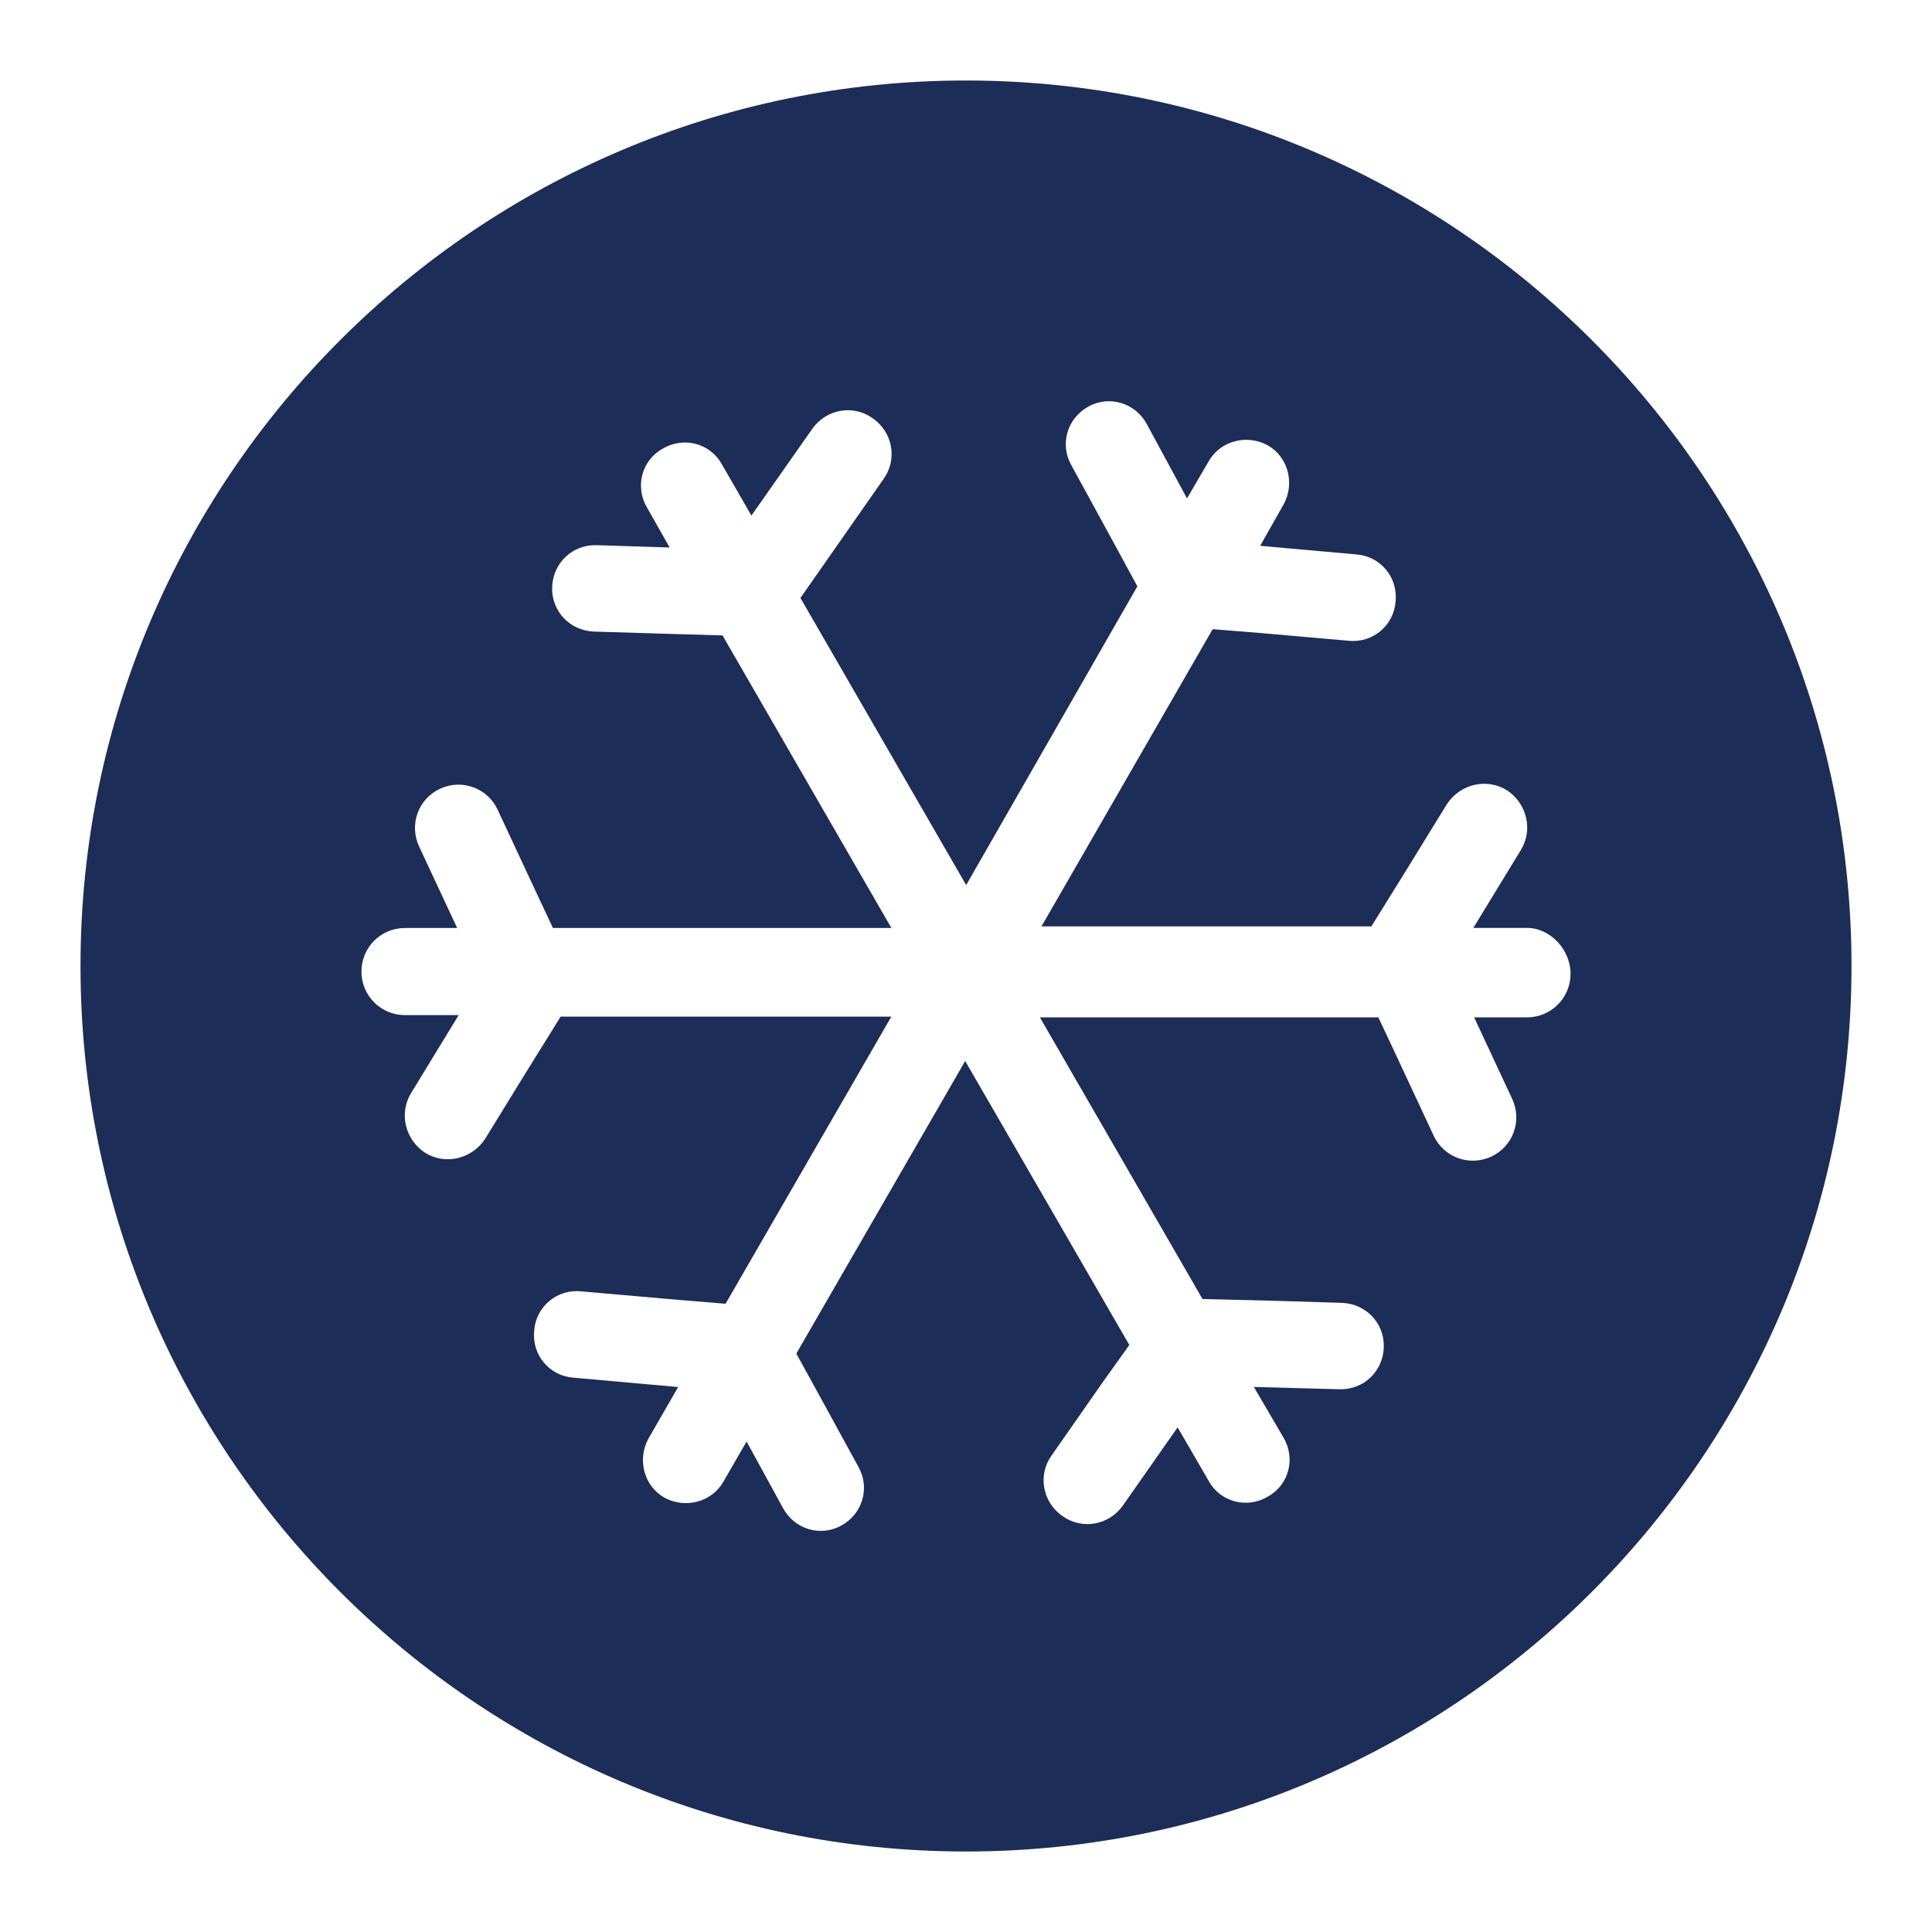
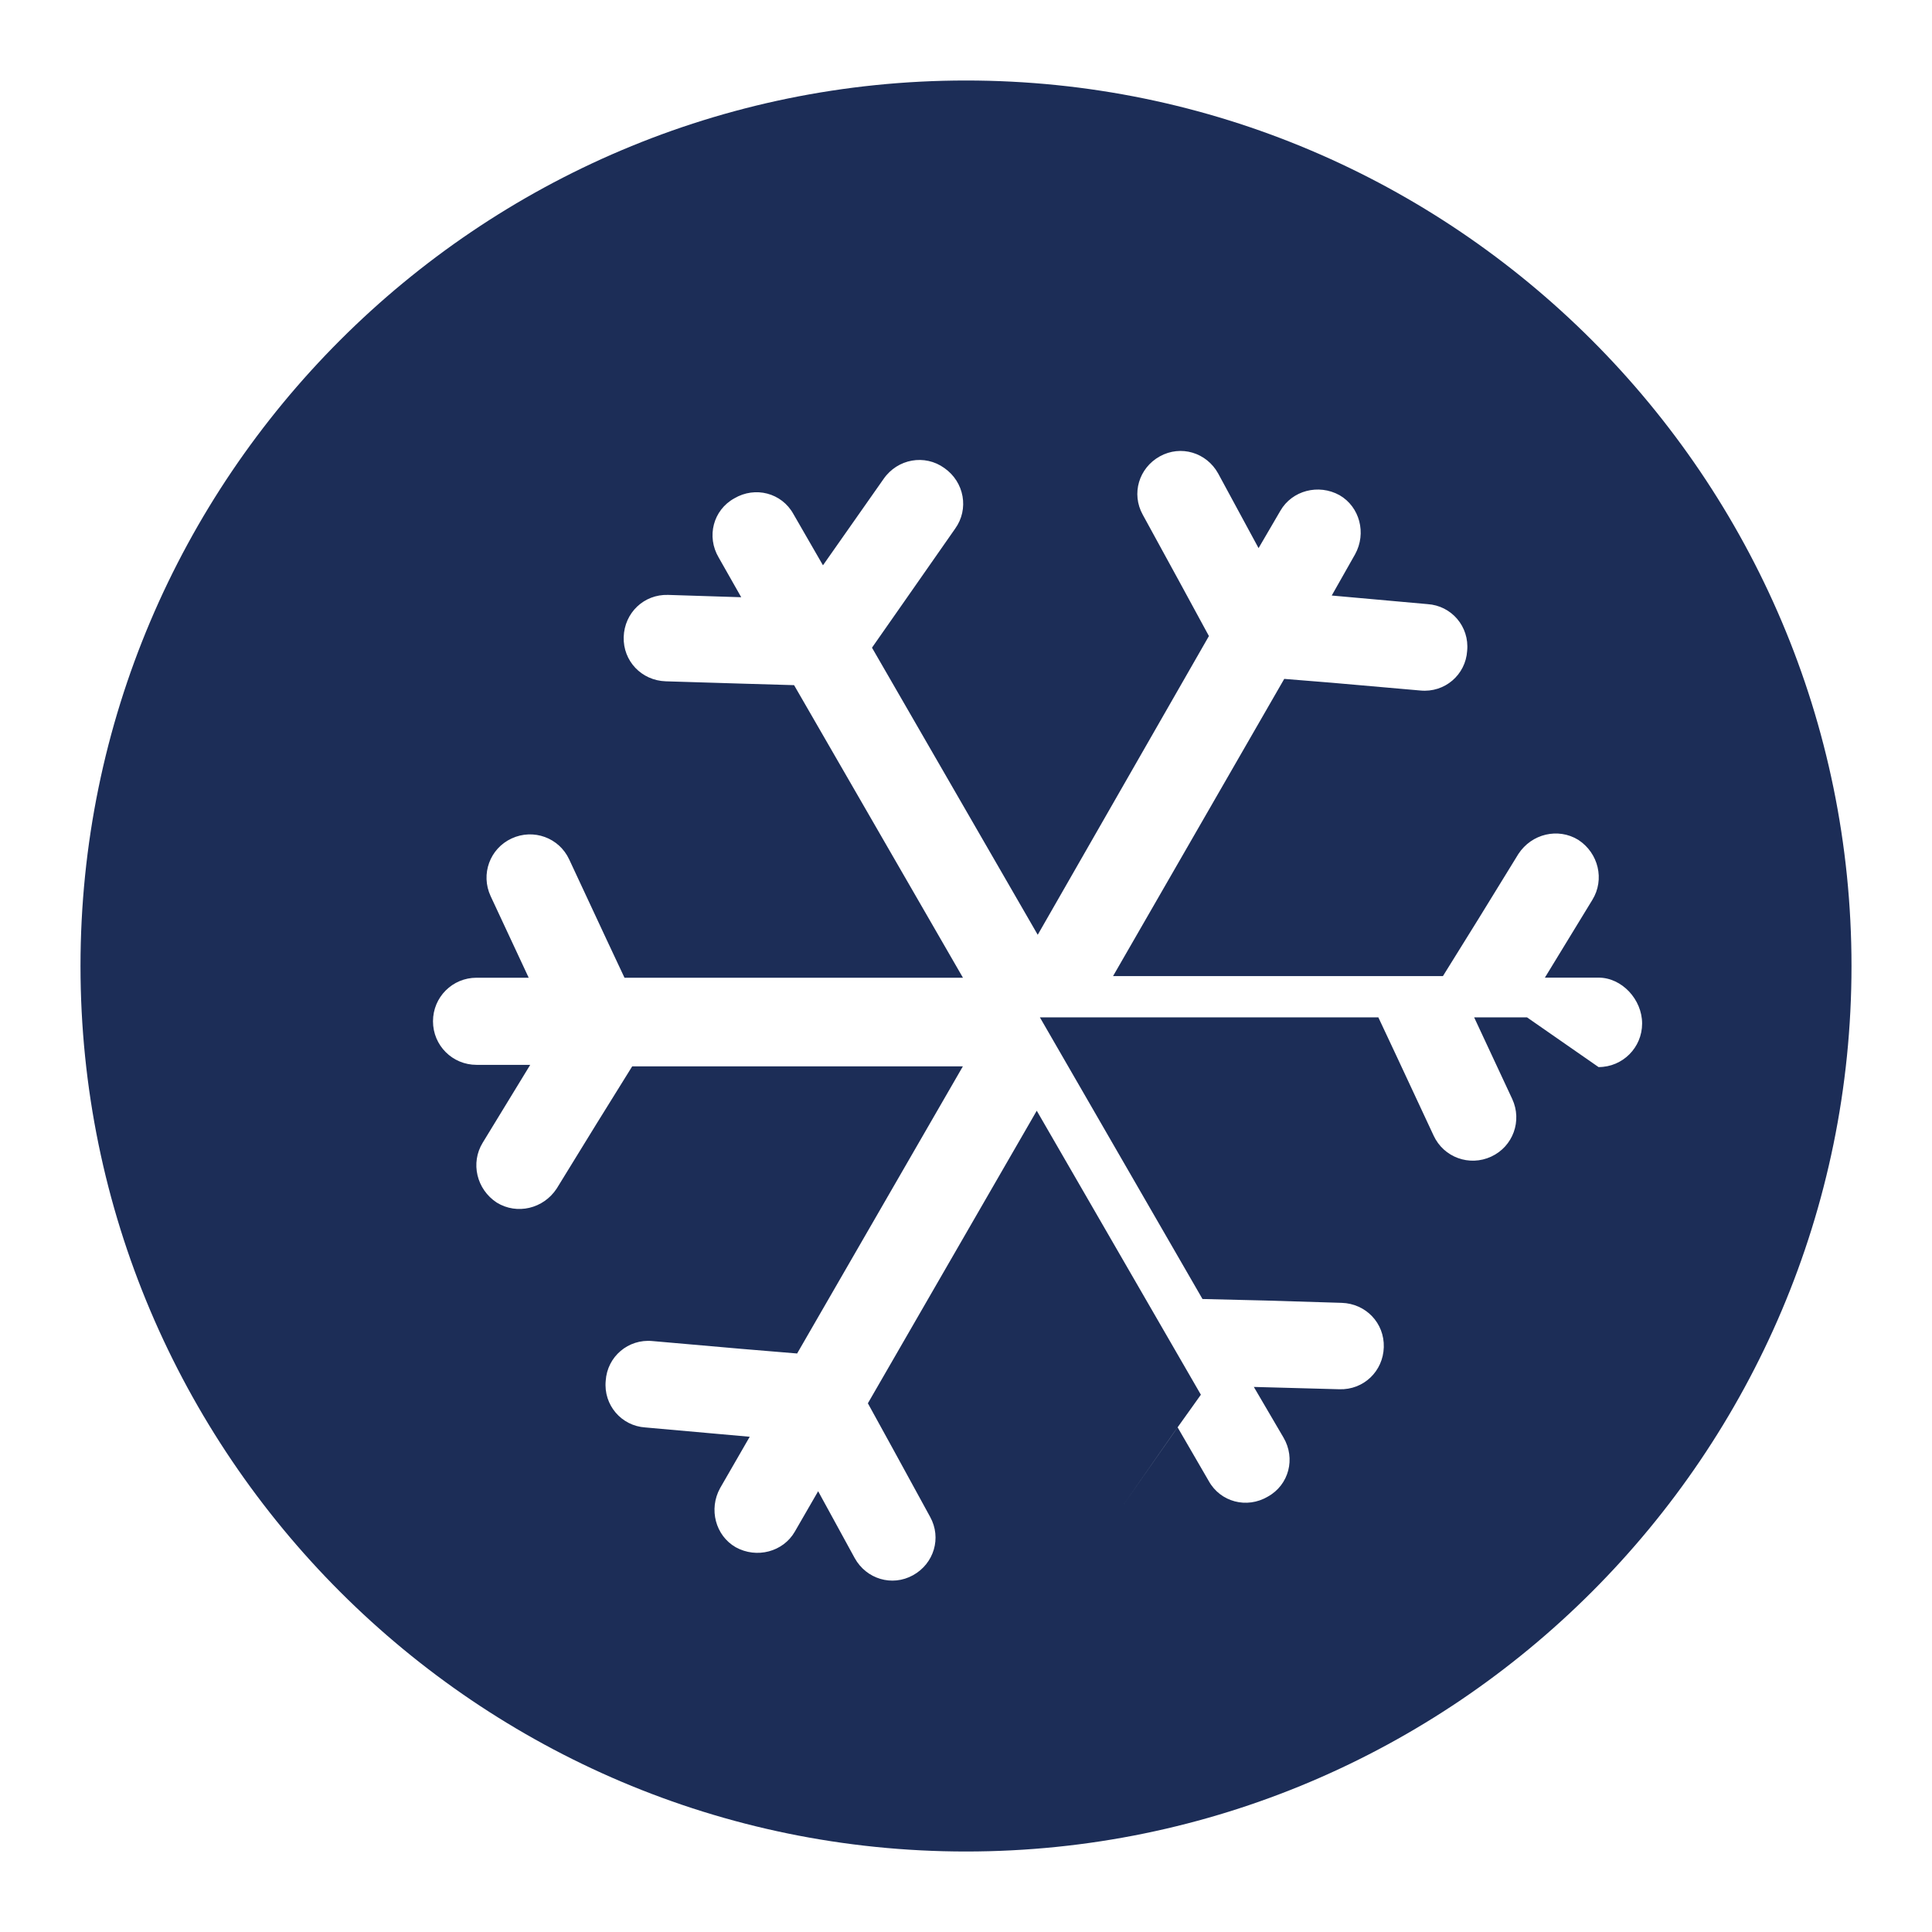
<svg xmlns="http://www.w3.org/2000/svg" id="Icons" viewBox="0 0 216 216">
  <defs>
    <style>
      .cls-1 {
        fill: #1c2d57;
      }
    </style>
  </defs>
-   <path class="cls-1" d="m108,9C53.41,9,9,53.41,9,108s44.41,99,99,99,99-44.41,99-99S162.59,9,108,9Zm62.72,104.74h-5.91l4.26,9.13c1.13,2.44.09,5.31-2.35,6.44-2.44,1.13-5.31.09-6.44-2.35l-4.18-8.96-2-4.26h-37.84l18.18,31.49,7.05.17,8.52.26c2.7.09,4.78,2.26,4.7,4.96s-2.26,4.78-4.96,4.7l-9.57-.26,3.31,5.65c1.39,2.35.61,5.31-1.74,6.61-2.35,1.39-5.31.61-6.61-1.74l-3.48-6-6.09,8.7c-1.57,2.26-4.61,2.78-6.78,1.22-2.26-1.57-2.78-4.61-1.22-6.78l5.65-8.09,3.04-4.26-18.35-31.75-18.88,32.71,2.87,5.22,4.09,7.48c1.3,2.35.43,5.22-1.91,6.52-2.35,1.3-5.22.43-6.52-1.91l-4.09-7.48-2.61,4.52c-1.3,2.26-4.26,3.04-6.61,1.74-2.26-1.3-3.04-4.26-1.74-6.61l3.31-5.74-11.66-1.04c-2.7-.17-4.7-2.52-4.44-5.22.17-2.7,2.52-4.7,5.22-4.44l9.92.87,6.26.52,18.53-32.1h-36.97l-4,6.44-4.44,7.22c-1.48,2.26-4.44,2.96-6.7,1.57-2.26-1.48-2.96-4.44-1.57-6.7l5.31-8.7h-6c-2.7,0-4.87-2.17-4.87-4.87s2.17-4.87,4.87-4.87h5.83l-4.26-9.13c-1.13-2.44-.09-5.31,2.35-6.44,2.44-1.13,5.31-.09,6.44,2.35l4.18,8.96,2,4.26h37.84l-18.88-32.71-5.83-.17-8.52-.26c-2.7-.09-4.78-2.26-4.7-4.96.09-2.7,2.26-4.78,4.96-4.7l8.18.26-2.52-4.44c-1.39-2.35-.61-5.31,1.74-6.61,2.35-1.39,5.31-.61,6.61,1.74l3.31,5.74,6.78-9.66c1.57-2.26,4.61-2.78,6.78-1.22,2.26,1.57,2.78,4.61,1.22,6.78l-5.65,8.09-3.65,5.22,18.53,32.1,19.14-33.4-3.31-6.09-4.09-7.48c-1.3-2.35-.43-5.22,1.91-6.52,2.35-1.3,5.22-.43,6.52,1.91l4.52,8.35,2.44-4.18c1.3-2.26,4.26-3.04,6.61-1.74,2.26,1.3,3.04,4.26,1.74,6.61l-2.61,4.61,10.7.96c2.7.17,4.7,2.52,4.44,5.22-.17,2.7-2.52,4.7-5.22,4.44l-9.92-.87-5.31-.43-19.14,33.23h36.88l4-6.44,4.44-7.22c1.48-2.26,4.44-2.96,6.7-1.57,2.26,1.48,2.96,4.44,1.57,6.7l-5.31,8.7h6c2.61,0,4.87,2.44,4.87,5.13s-2.17,4.87-4.87,4.87Z" />
+   <path class="cls-1" d="m108,9C53.41,9,9,53.41,9,108s44.41,99,99,99,99-44.41,99-99S162.59,9,108,9Zm62.72,104.74h-5.91l4.26,9.13c1.13,2.44.09,5.31-2.35,6.44-2.44,1.13-5.31.09-6.44-2.35l-4.18-8.96-2-4.26h-37.84l18.18,31.49,7.05.17,8.52.26c2.7.09,4.78,2.26,4.7,4.96s-2.26,4.78-4.96,4.7l-9.57-.26,3.31,5.65c1.39,2.35.61,5.31-1.74,6.61-2.35,1.39-5.31.61-6.61-1.74l-3.48-6-6.09,8.7l5.65-8.09,3.04-4.26-18.35-31.75-18.88,32.71,2.87,5.22,4.09,7.48c1.3,2.35.43,5.22-1.91,6.52-2.35,1.3-5.22.43-6.52-1.91l-4.09-7.48-2.61,4.52c-1.3,2.26-4.26,3.04-6.61,1.74-2.26-1.3-3.04-4.26-1.74-6.61l3.31-5.74-11.66-1.04c-2.7-.17-4.7-2.52-4.44-5.22.17-2.7,2.52-4.7,5.22-4.44l9.92.87,6.26.52,18.53-32.1h-36.97l-4,6.44-4.44,7.22c-1.48,2.26-4.44,2.96-6.7,1.57-2.26-1.48-2.96-4.44-1.57-6.7l5.31-8.7h-6c-2.7,0-4.87-2.17-4.87-4.87s2.17-4.87,4.87-4.87h5.83l-4.26-9.13c-1.13-2.44-.09-5.31,2.35-6.44,2.44-1.13,5.31-.09,6.44,2.35l4.18,8.96,2,4.26h37.84l-18.88-32.71-5.83-.17-8.52-.26c-2.7-.09-4.78-2.26-4.7-4.96.09-2.7,2.26-4.78,4.96-4.7l8.18.26-2.52-4.44c-1.39-2.35-.61-5.31,1.74-6.61,2.35-1.39,5.31-.61,6.61,1.74l3.31,5.74,6.78-9.66c1.57-2.26,4.61-2.78,6.78-1.22,2.26,1.57,2.78,4.61,1.22,6.78l-5.65,8.09-3.65,5.22,18.53,32.1,19.14-33.4-3.31-6.09-4.09-7.48c-1.3-2.35-.43-5.22,1.91-6.52,2.35-1.3,5.22-.43,6.52,1.91l4.52,8.35,2.44-4.18c1.3-2.26,4.26-3.04,6.61-1.74,2.26,1.3,3.04,4.26,1.74,6.61l-2.61,4.61,10.7.96c2.7.17,4.7,2.52,4.44,5.22-.17,2.7-2.52,4.7-5.22,4.44l-9.92-.87-5.31-.43-19.14,33.23h36.88l4-6.44,4.44-7.22c1.48-2.26,4.44-2.96,6.7-1.57,2.26,1.48,2.96,4.44,1.57,6.7l-5.31,8.7h6c2.61,0,4.87,2.44,4.87,5.13s-2.17,4.87-4.87,4.87Z" />
</svg>